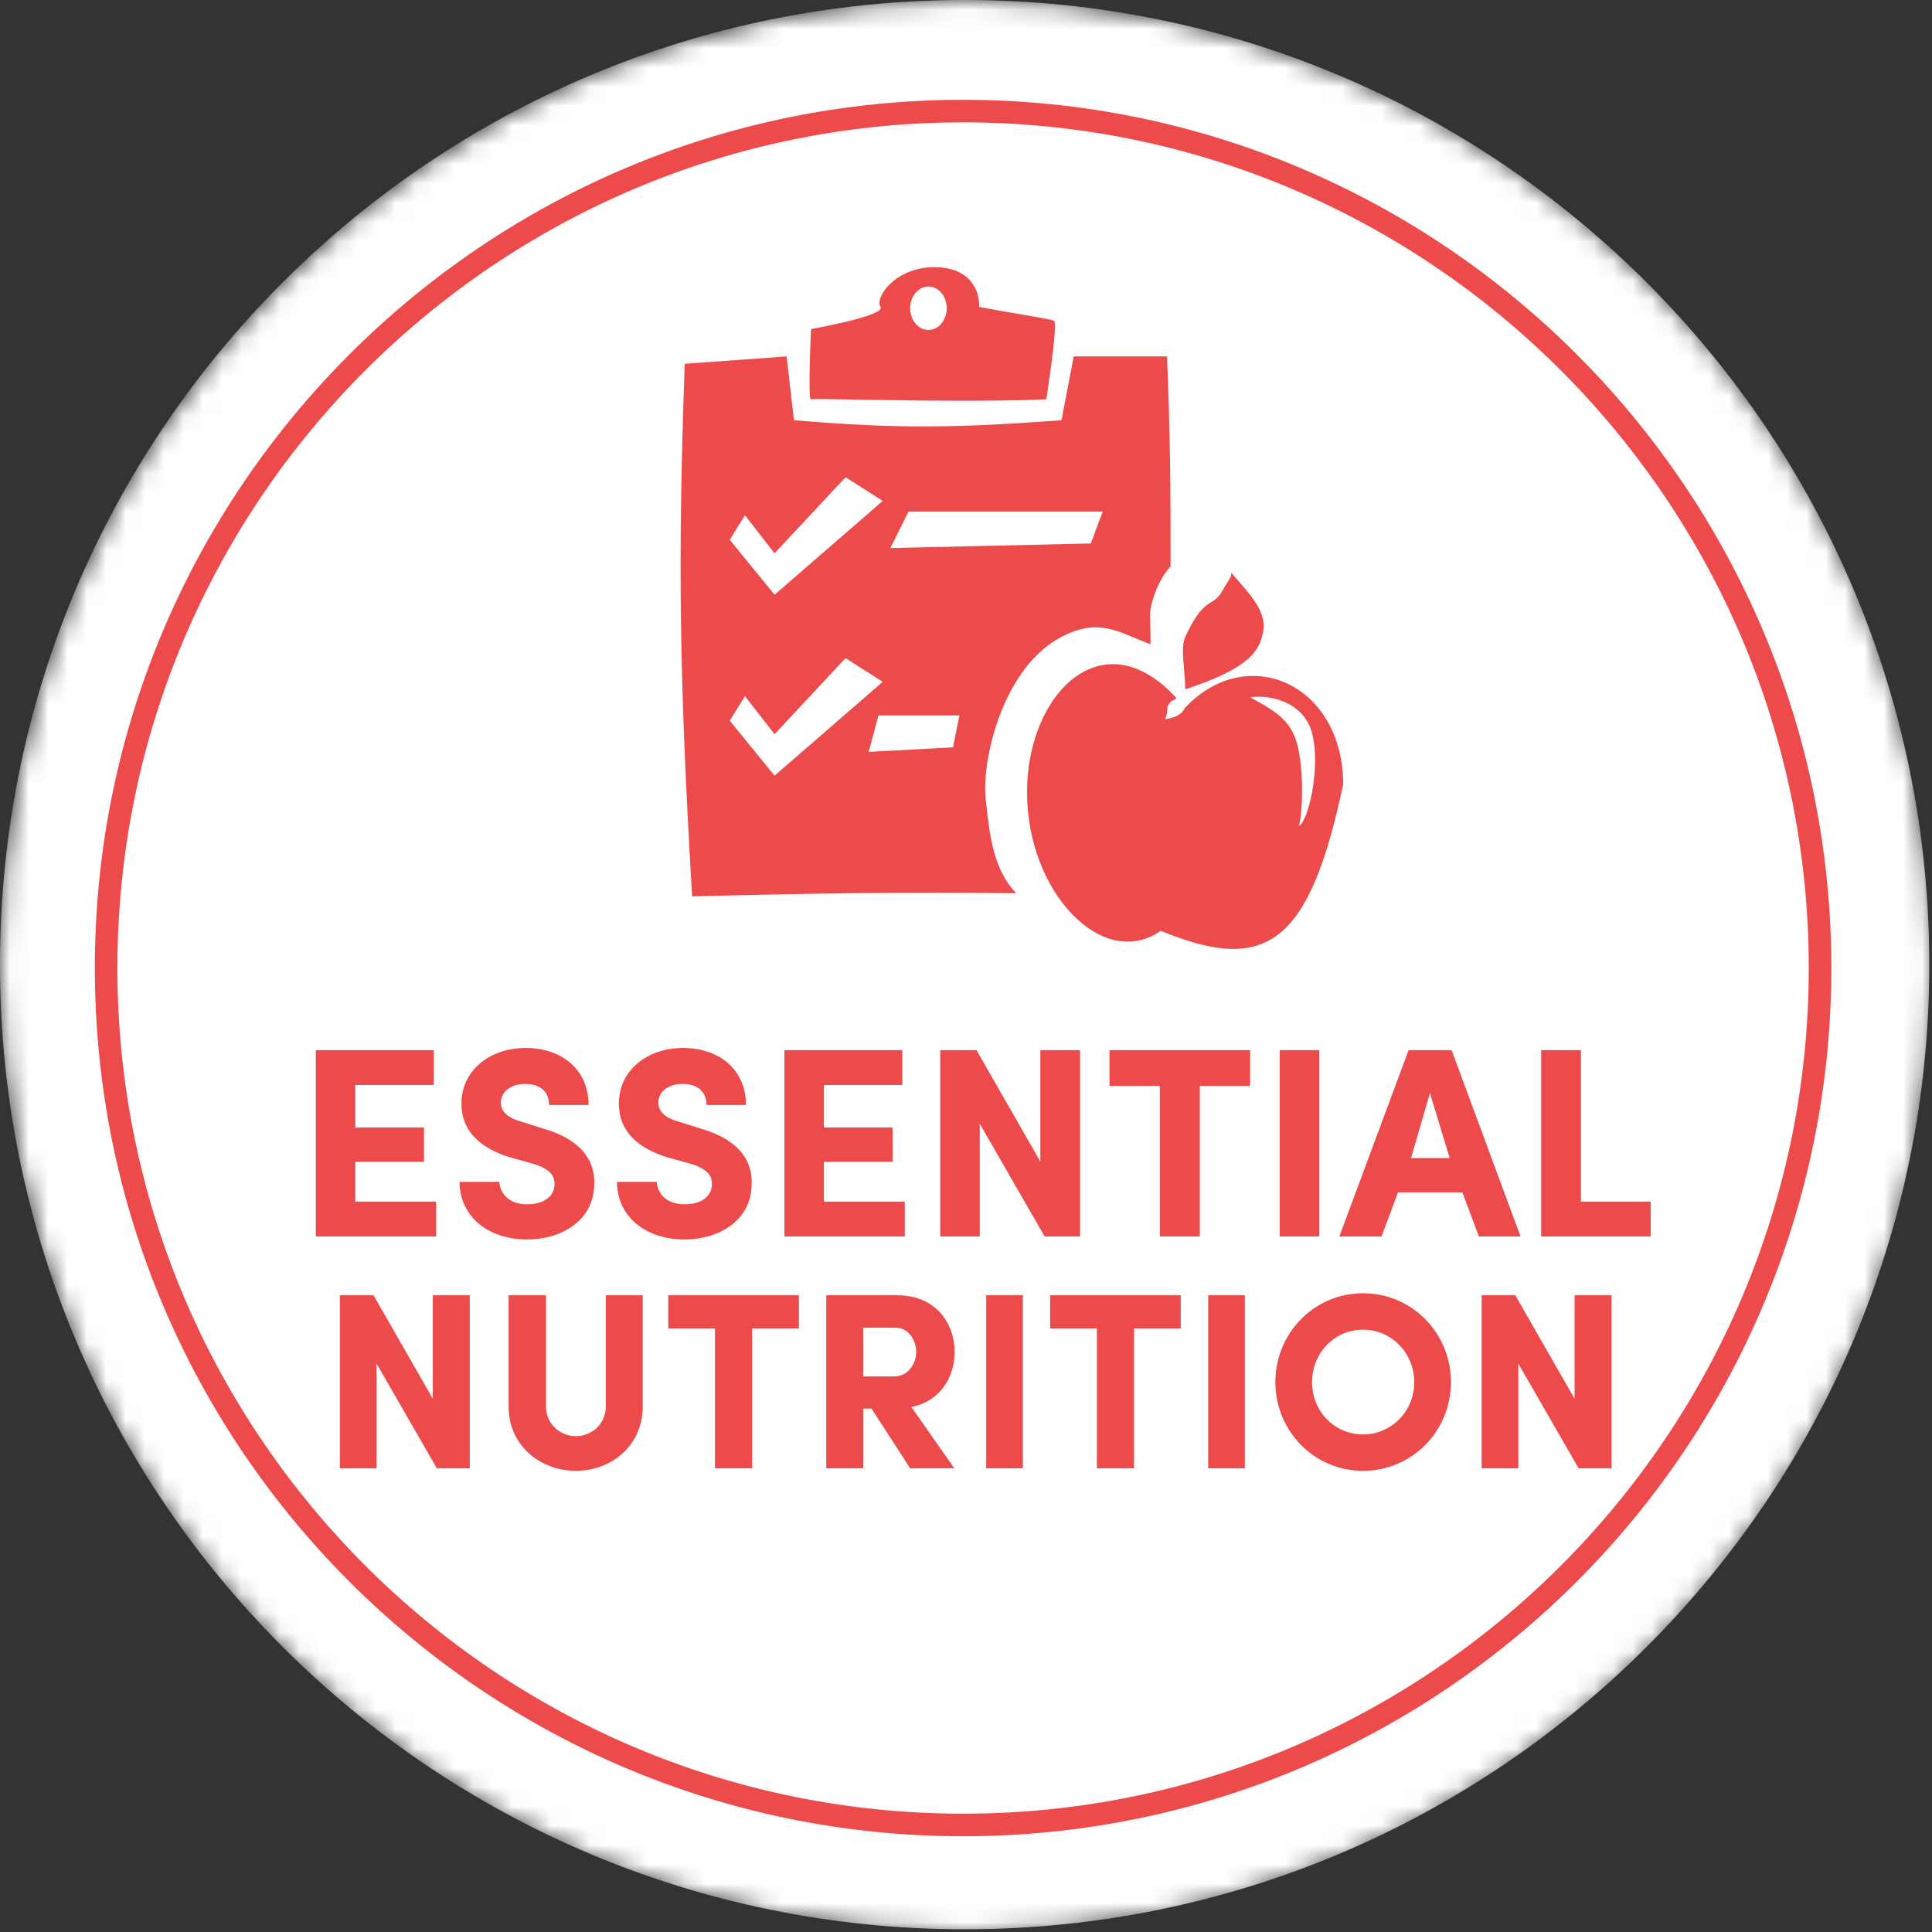
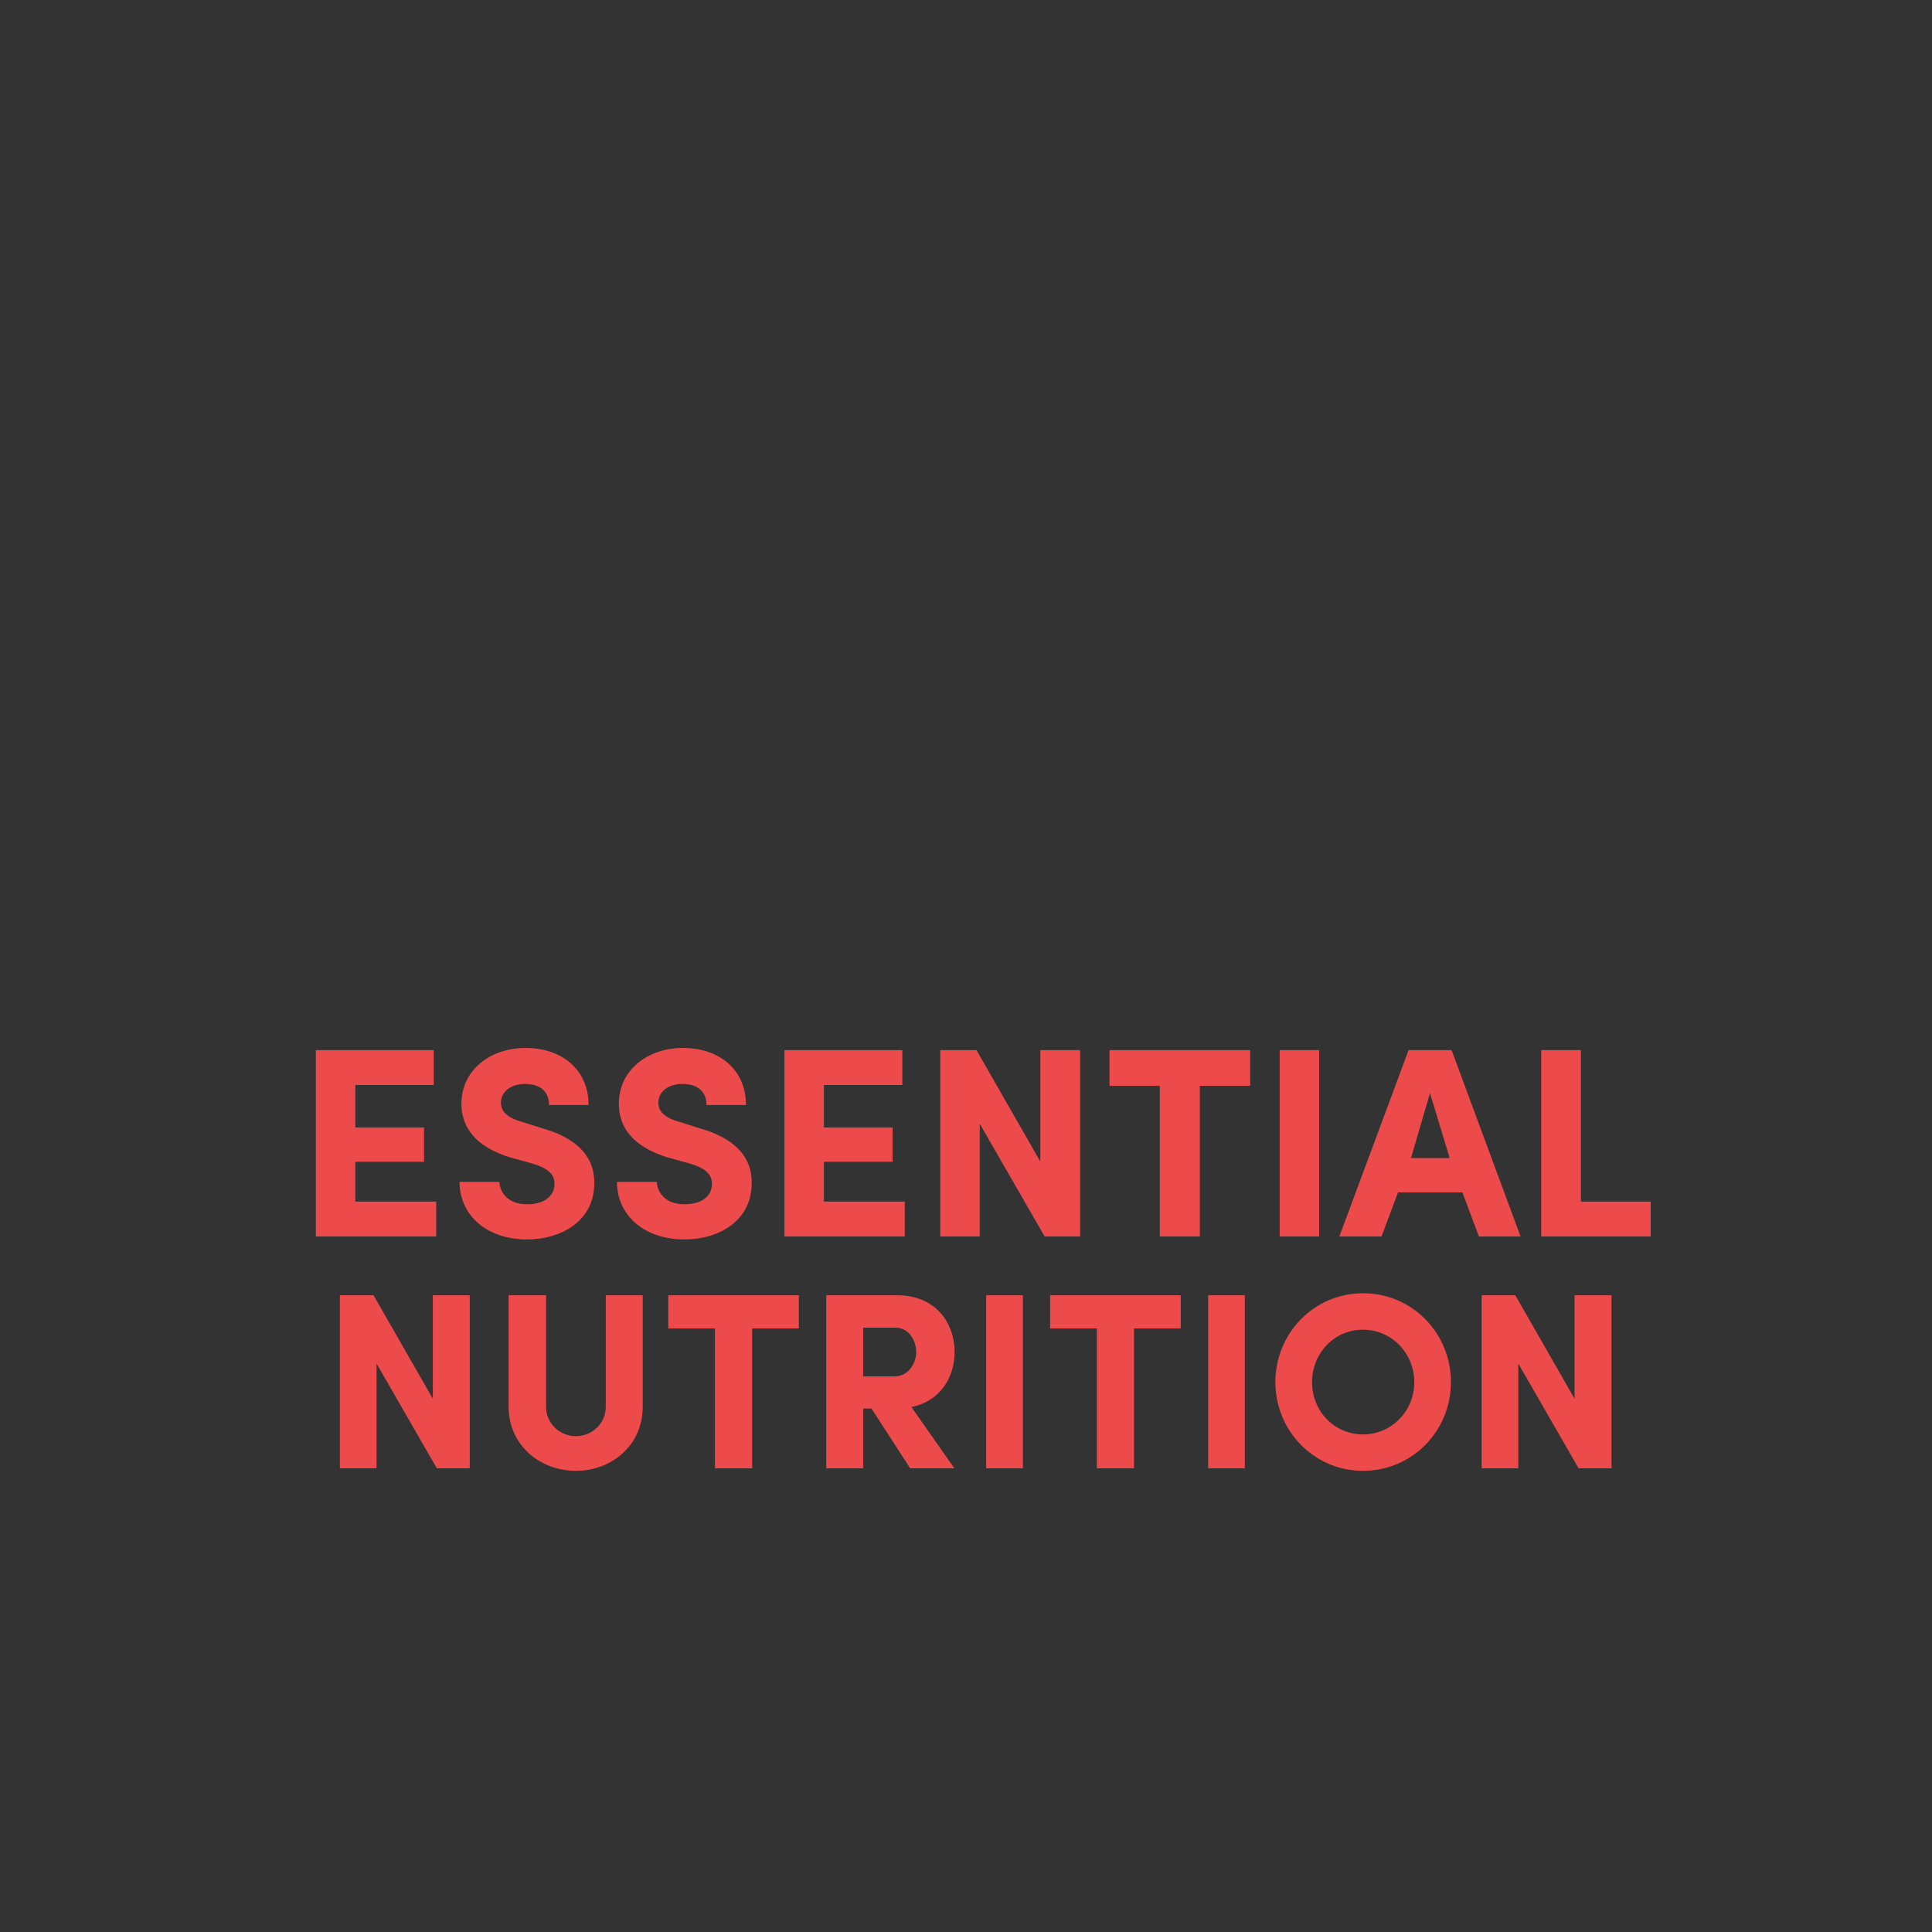
<svg xmlns="http://www.w3.org/2000/svg" fill="none" viewBox="0 0 100 100" height="100" width="100">
  <rect x="0" y="0" width="100" height="100" fill="#333333" stroke="none" />
  <g clip-path="url(#clip0_8634_2243)">
    <mask height="100" width="100" y="0" x="0" maskUnits="userSpaceOnUse" style="mask-type:luminance" id="mask0_8634_2243">
-       <path fill="white" d="M100 50C100 22.386 77.614 0 50 0C22.386 0 0 22.386 0 50C0 77.614 22.386 100 50 100C77.614 100 100 77.614 100 50Z" />
-     </mask>
+       </mask>
    <g mask="url(#mask0_8634_2243)">
      <path fill="white" d="M49.93 99.86C77.506 99.86 99.86 77.506 99.86 49.93C99.86 22.354 77.506 0 49.93 0C22.354 0 0 22.354 0 49.93C0 77.506 22.354 99.86 49.93 99.86Z" />
      <path fill="#ED4B4B" d="M49.85 95.044C25.07 95.044 4.909 74.885 4.909 50.105C4.909 25.325 25.07 5.166 49.85 5.166C74.63 5.166 94.789 25.325 94.789 50.105C94.789 74.885 74.63 95.044 49.85 95.044ZM49.85 6.333C25.714 6.333 6.077 25.969 6.077 50.105C6.077 74.241 25.714 93.876 49.85 93.876C73.986 93.876 93.621 74.241 93.621 50.105C93.621 25.969 73.986 6.333 49.85 6.333Z" />
-       <path fill="#ED4B4B" d="M61.285 34.615C61.228 33.953 61.176 33.344 61.345 32.977C61.966 31.624 62.365 31.372 62.697 31.163C62.898 31.037 63.074 30.926 63.26 30.594C63.398 30.347 63.498 30.192 63.568 30.082C63.699 29.88 63.731 29.829 63.727 29.633C63.855 29.794 64.001 29.961 64.153 30.135C64.808 30.884 65.565 31.75 65.38 32.696C65.213 33.552 64.874 34.534 61.346 35.679C61.345 35.329 61.314 34.965 61.285 34.615Z" />
      <path fill="#ED4B4B" d="M69.522 40.604C67.781 48.799 65.602 50.464 60.083 48.179C57.087 50.27 53.159 46.2 53.159 41.003C53.159 35.881 57.093 31.96 60.895 36.136C60.904 36.146 60.688 36.283 60.607 36.299C60.289 36.664 60.52 36.704 60.31 37.224C61.111 37.119 61.28 36.746 61.317 36.664C61.322 36.652 61.326 36.648 61.326 36.648C61.401 36.568 61.477 36.491 61.554 36.417C64.777 33.304 69.522 35.529 69.522 40.604ZM64.714 36.093C65.626 35.946 67.439 36.266 67.899 37.904C68.382 39.626 67.737 42.489 67.228 42.759C67.354 42.451 67.53 40.523 67.228 38.893C66.945 37.367 66.172 36.892 64.714 36.093Z" clip-rule="evenodd" fill-rule="evenodd" />
      <path fill="#ED4B4B" d="M41.977 20.67C41.804 20.748 41.977 17.033 41.977 17.033C41.977 17.033 45.879 16.34 45.574 15.886C45.27 15.433 46.278 13.862 48.303 13.831C50.327 13.799 50.727 15.188 50.675 15.886C51.346 16.017 52.116 16.147 52.793 16.262L52.798 16.263C53.688 16.414 54.416 16.537 54.549 16.598C54.785 16.705 54.154 20.67 54.154 20.67C51.059 20.799 46.908 20.727 44.339 20.683H44.338C42.96 20.659 42.037 20.643 41.977 20.67ZM49.002 15.954C49.002 16.575 48.578 17.078 48.056 17.078C47.533 17.078 47.11 16.575 47.11 15.954C47.11 15.333 47.533 14.83 48.056 14.83C48.578 14.83 49.002 15.333 49.002 15.954ZM35.442 18.829C35.08 29.009 35.157 35.037 35.823 46.396C42.52 46.225 47.154 46.166 52.6 46.234C51.425 45.021 51.224 43.205 51.068 41.796C51.053 41.666 51.039 41.54 51.025 41.417C50.785 39.377 51.873 34.823 54.634 33.143C56.431 32.049 57.519 32.508 58.709 33.01C58.981 33.125 59.258 33.242 59.551 33.344C59.551 32.995 59.545 32.675 59.54 32.402C59.532 31.96 59.526 31.64 59.551 31.516C59.754 30.518 60.163 29.796 60.589 29.311C60.599 25.433 60.555 21.931 60.404 18.448H55.577L54.942 21.751C49.535 22.15 46.503 22.207 41.095 21.751L40.714 18.448L35.442 18.829ZM37.772 27.94L40.091 30.784L45.691 25.927L43.766 24.702L40.091 28.64L38.559 26.671L37.772 27.94ZM40.091 40.147L37.772 37.303L38.559 36.034L40.091 38.003L43.766 34.065L45.691 35.29L40.091 40.147ZM47.027 26.479H57.074L56.461 28.13L46.084 28.366L47.027 26.479ZM49.657 37.031H45.47L44.963 38.918L49.328 38.682L49.657 37.031Z" clip-rule="evenodd" fill-rule="evenodd" />
    </g>
    <path fill="#ED4B4B" d="M16.347 64V54.354H22.451V56.16H18.391V58.358H21.947V60.136H18.391V62.194H22.577V64H16.347ZM23.786 61.172H25.844C25.886 61.788 26.348 62.334 27.286 62.334C28.126 62.334 28.686 61.942 28.7 61.312C28.714 60.878 28.504 60.5 27.538 60.22L26.376 59.898C24.248 59.226 23.884 58.008 23.884 57.126C23.884 55.404 25.354 54.242 27.202 54.242C29.064 54.242 30.464 55.348 30.464 57.196H28.42C28.42 56.538 28 56.104 27.174 56.104C26.46 56.104 25.928 56.496 25.928 57.07C25.928 57.322 26.012 57.784 26.964 58.05L28.112 58.414C30.45 59.086 30.8 60.416 30.758 61.326C30.716 63.23 29.008 64.154 27.286 64.154C25.2 64.154 23.786 62.908 23.786 61.172ZM31.934 61.172H33.992C34.034 61.788 34.496 62.334 35.434 62.334C36.274 62.334 36.834 61.942 36.848 61.312C36.862 60.878 36.652 60.5 35.686 60.22L34.524 59.898C32.396 59.226 32.032 58.008 32.032 57.126C32.032 55.404 33.502 54.242 35.35 54.242C37.212 54.242 38.612 55.348 38.612 57.196H36.568C36.568 56.538 36.148 56.104 35.322 56.104C34.608 56.104 34.076 56.496 34.076 57.07C34.076 57.322 34.16 57.784 35.112 58.05L36.26 58.414C38.598 59.086 38.948 60.416 38.906 61.326C38.864 63.23 37.156 64.154 35.434 64.154C33.348 64.154 31.934 62.908 31.934 61.172ZM40.601 64V54.354H46.705V56.16H42.645V58.358H46.201V60.136H42.645V62.194H46.831V64H40.601ZM55.905 54.354V64H54.071L50.711 58.162V64H48.667V54.354H50.543L53.847 60.122V54.354H55.905ZM57.427 56.202V54.354H64.707V56.202H62.103V64H60.031V56.202H57.427ZM66.236 54.354H68.28V64H66.236V54.354ZM73.034 59.94H75.036L74.014 56.58L73.034 59.94ZM75.694 61.718H72.362L71.508 64H69.324L72.908 54.354H75.134L78.704 64H76.548L75.694 61.718ZM79.771 64V54.354H81.829V62.194H85.441V64H79.771ZM24.314 67.043V76H22.611L19.491 70.579V76H17.593V67.043H19.335L22.403 72.399V67.043H24.314ZM29.809 74.336C30.602 74.336 31.356 73.725 31.356 72.802V67.043H33.267V72.802C33.267 74.83 31.642 76.13 29.809 76.13C27.976 76.13 26.325 74.83 26.325 72.802V67.043H28.262V72.802C28.262 73.725 29.016 74.336 29.809 74.336ZM34.589 68.759V67.043H41.349V68.759H38.931V76H37.007V68.759H34.589ZM46.343 68.72H44.679V71.242H46.291C47.032 71.242 47.422 70.553 47.422 69.981C47.422 69.422 47.071 68.72 46.343 68.72ZM47.175 72.828L49.398 76H47.11L45.108 72.906H44.679V76H42.768V67.043H46.434C48.462 67.043 49.411 68.512 49.411 69.981C49.411 71.242 48.709 72.516 47.175 72.828ZM51.045 67.043H52.943V76H51.045V67.043ZM54.355 68.759V67.043H61.115V68.759H58.697V76H56.773V68.759H54.355ZM62.534 67.043H64.432V76H62.534V67.043ZM67.912 71.541C67.912 73.036 69.055 74.245 70.55 74.245C72.032 74.245 73.203 73.036 73.203 71.541C73.203 70.046 72.032 68.824 70.55 68.824C69.055 68.824 67.912 70.046 67.912 71.541ZM66.013 71.541C66.013 69.006 68.016 66.939 70.55 66.939C73.099 66.939 75.1 69.006 75.1 71.541C75.1 74.063 73.099 76.13 70.55 76.13C68.016 76.13 66.013 74.063 66.013 71.541ZM83.411 67.043V76H81.708L78.588 70.579V76H76.69V67.043H78.432L81.5 72.399V67.043H83.411Z" />
  </g>
  <defs>
    <clipPath id="clip0_8634_2243">
      <rect fill="white" height="100" width="100" />
    </clipPath>
  </defs>
</svg>